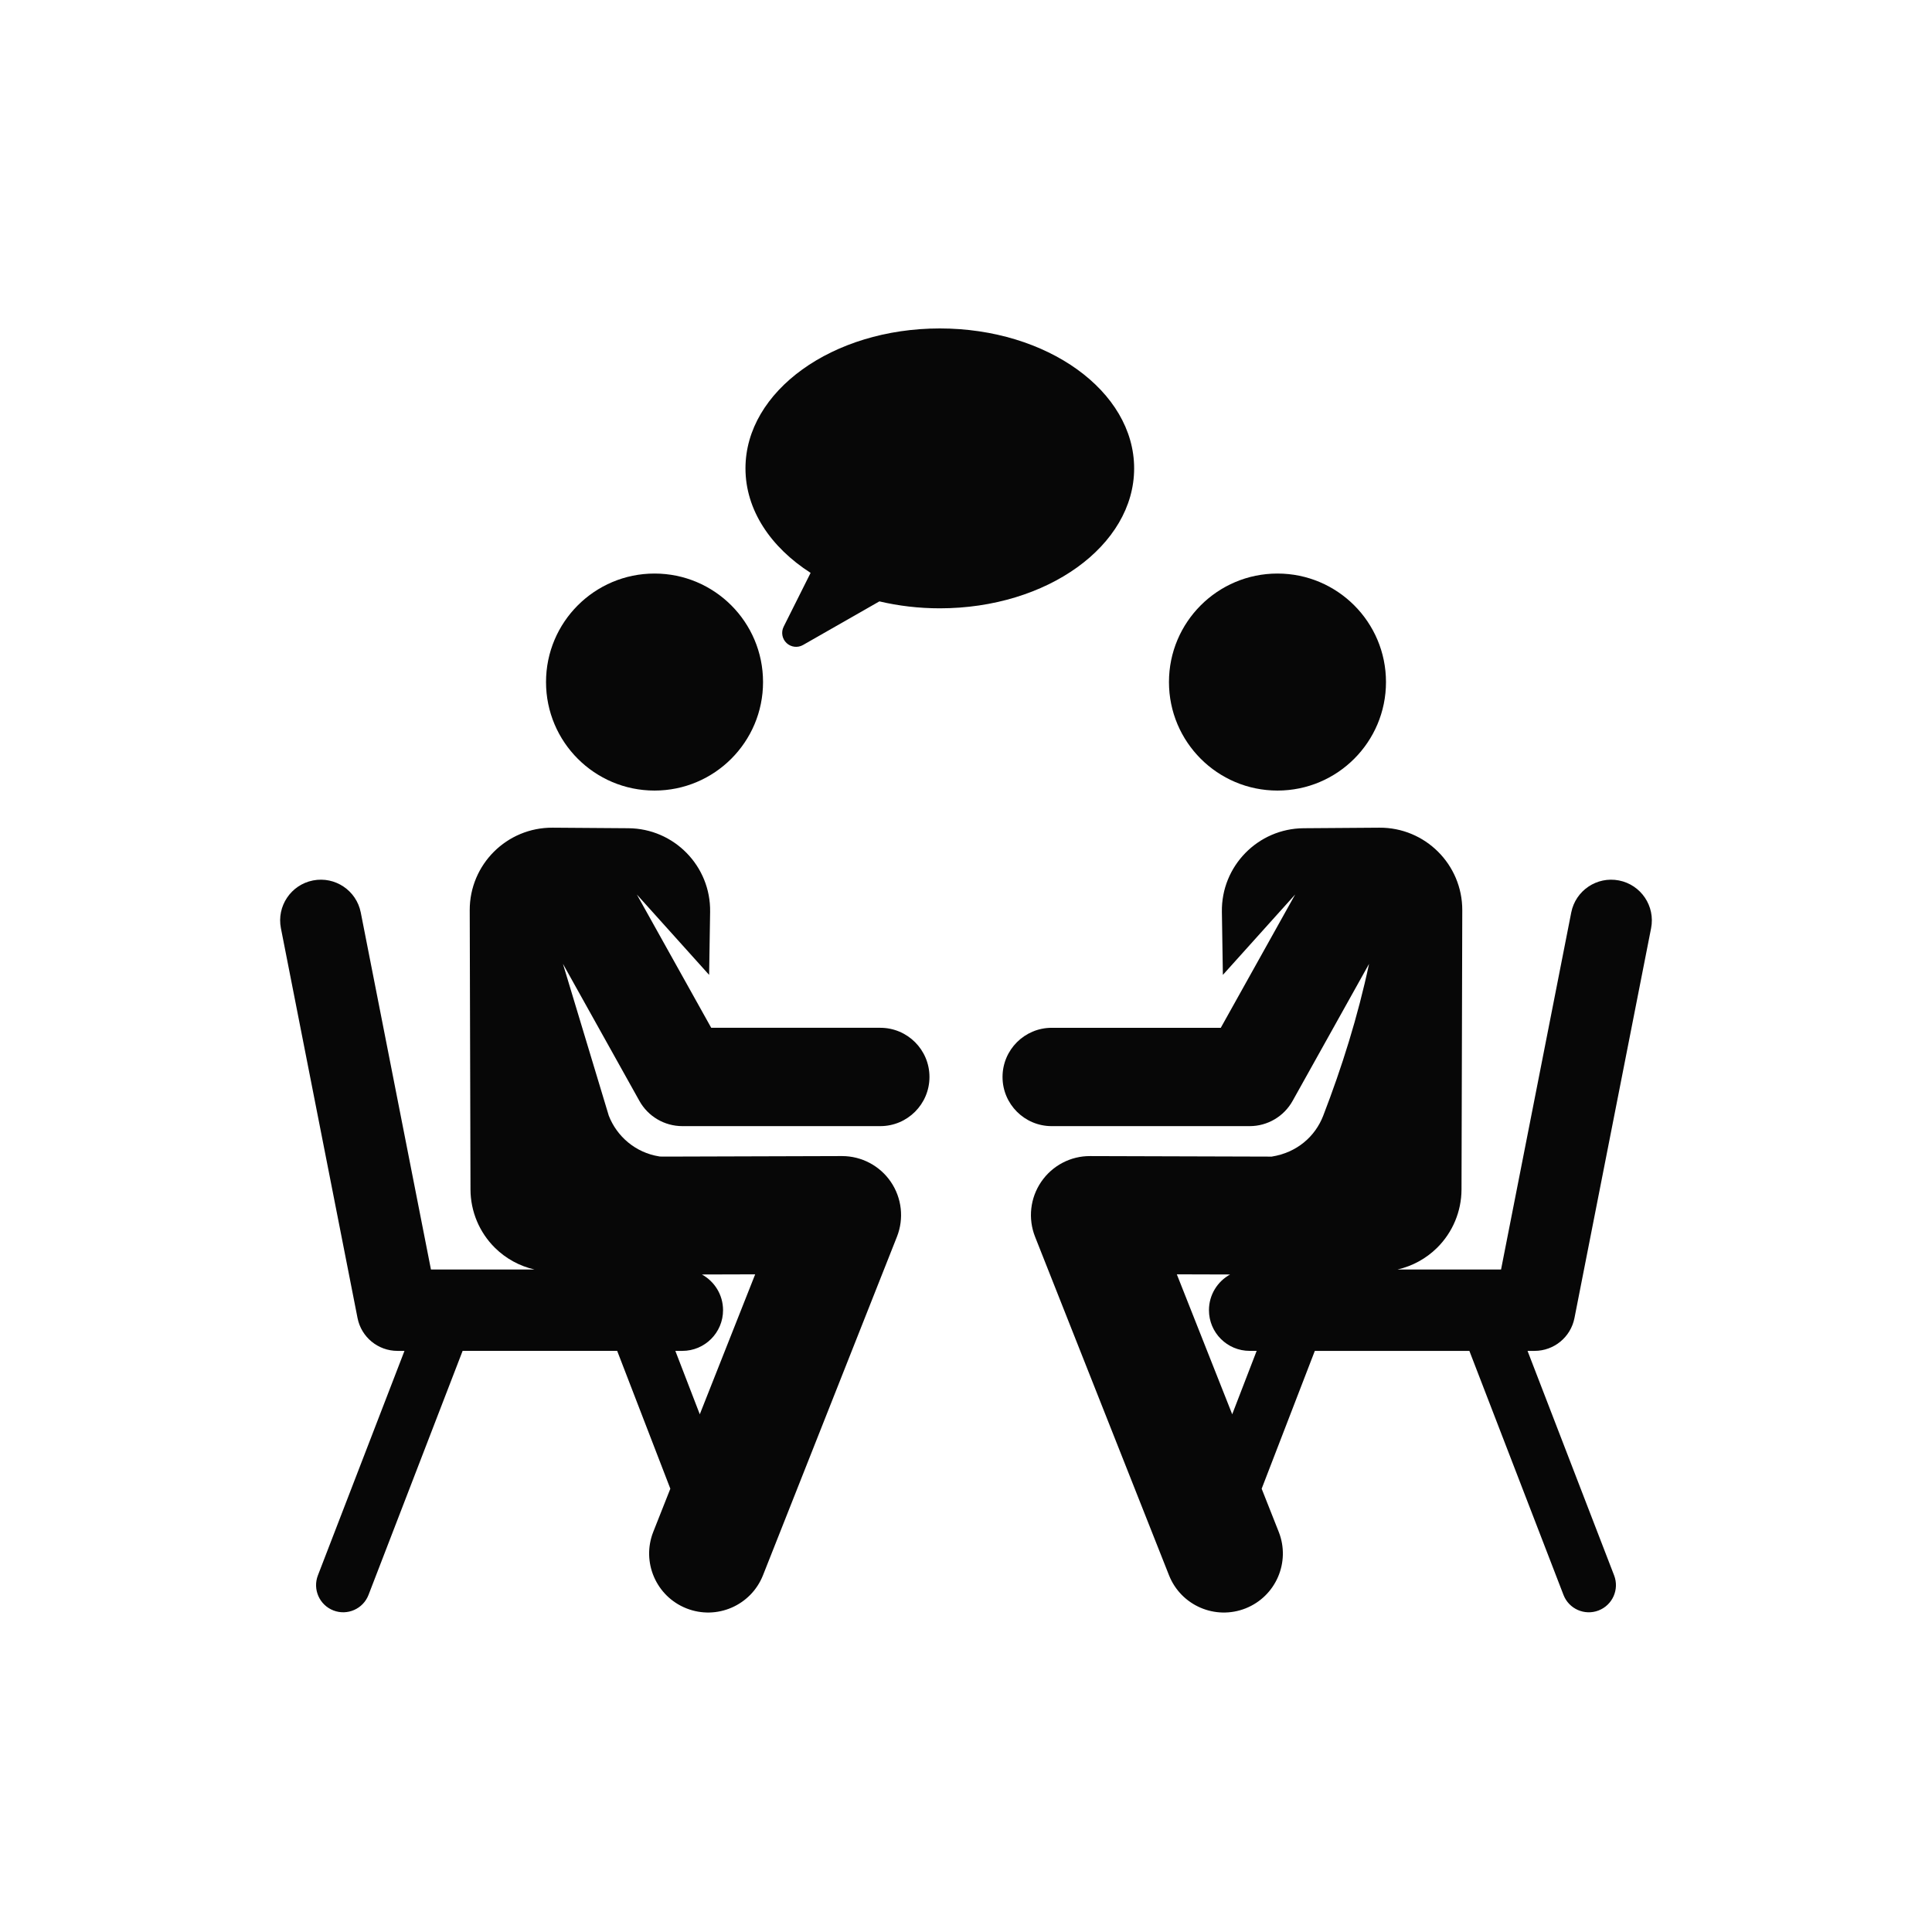
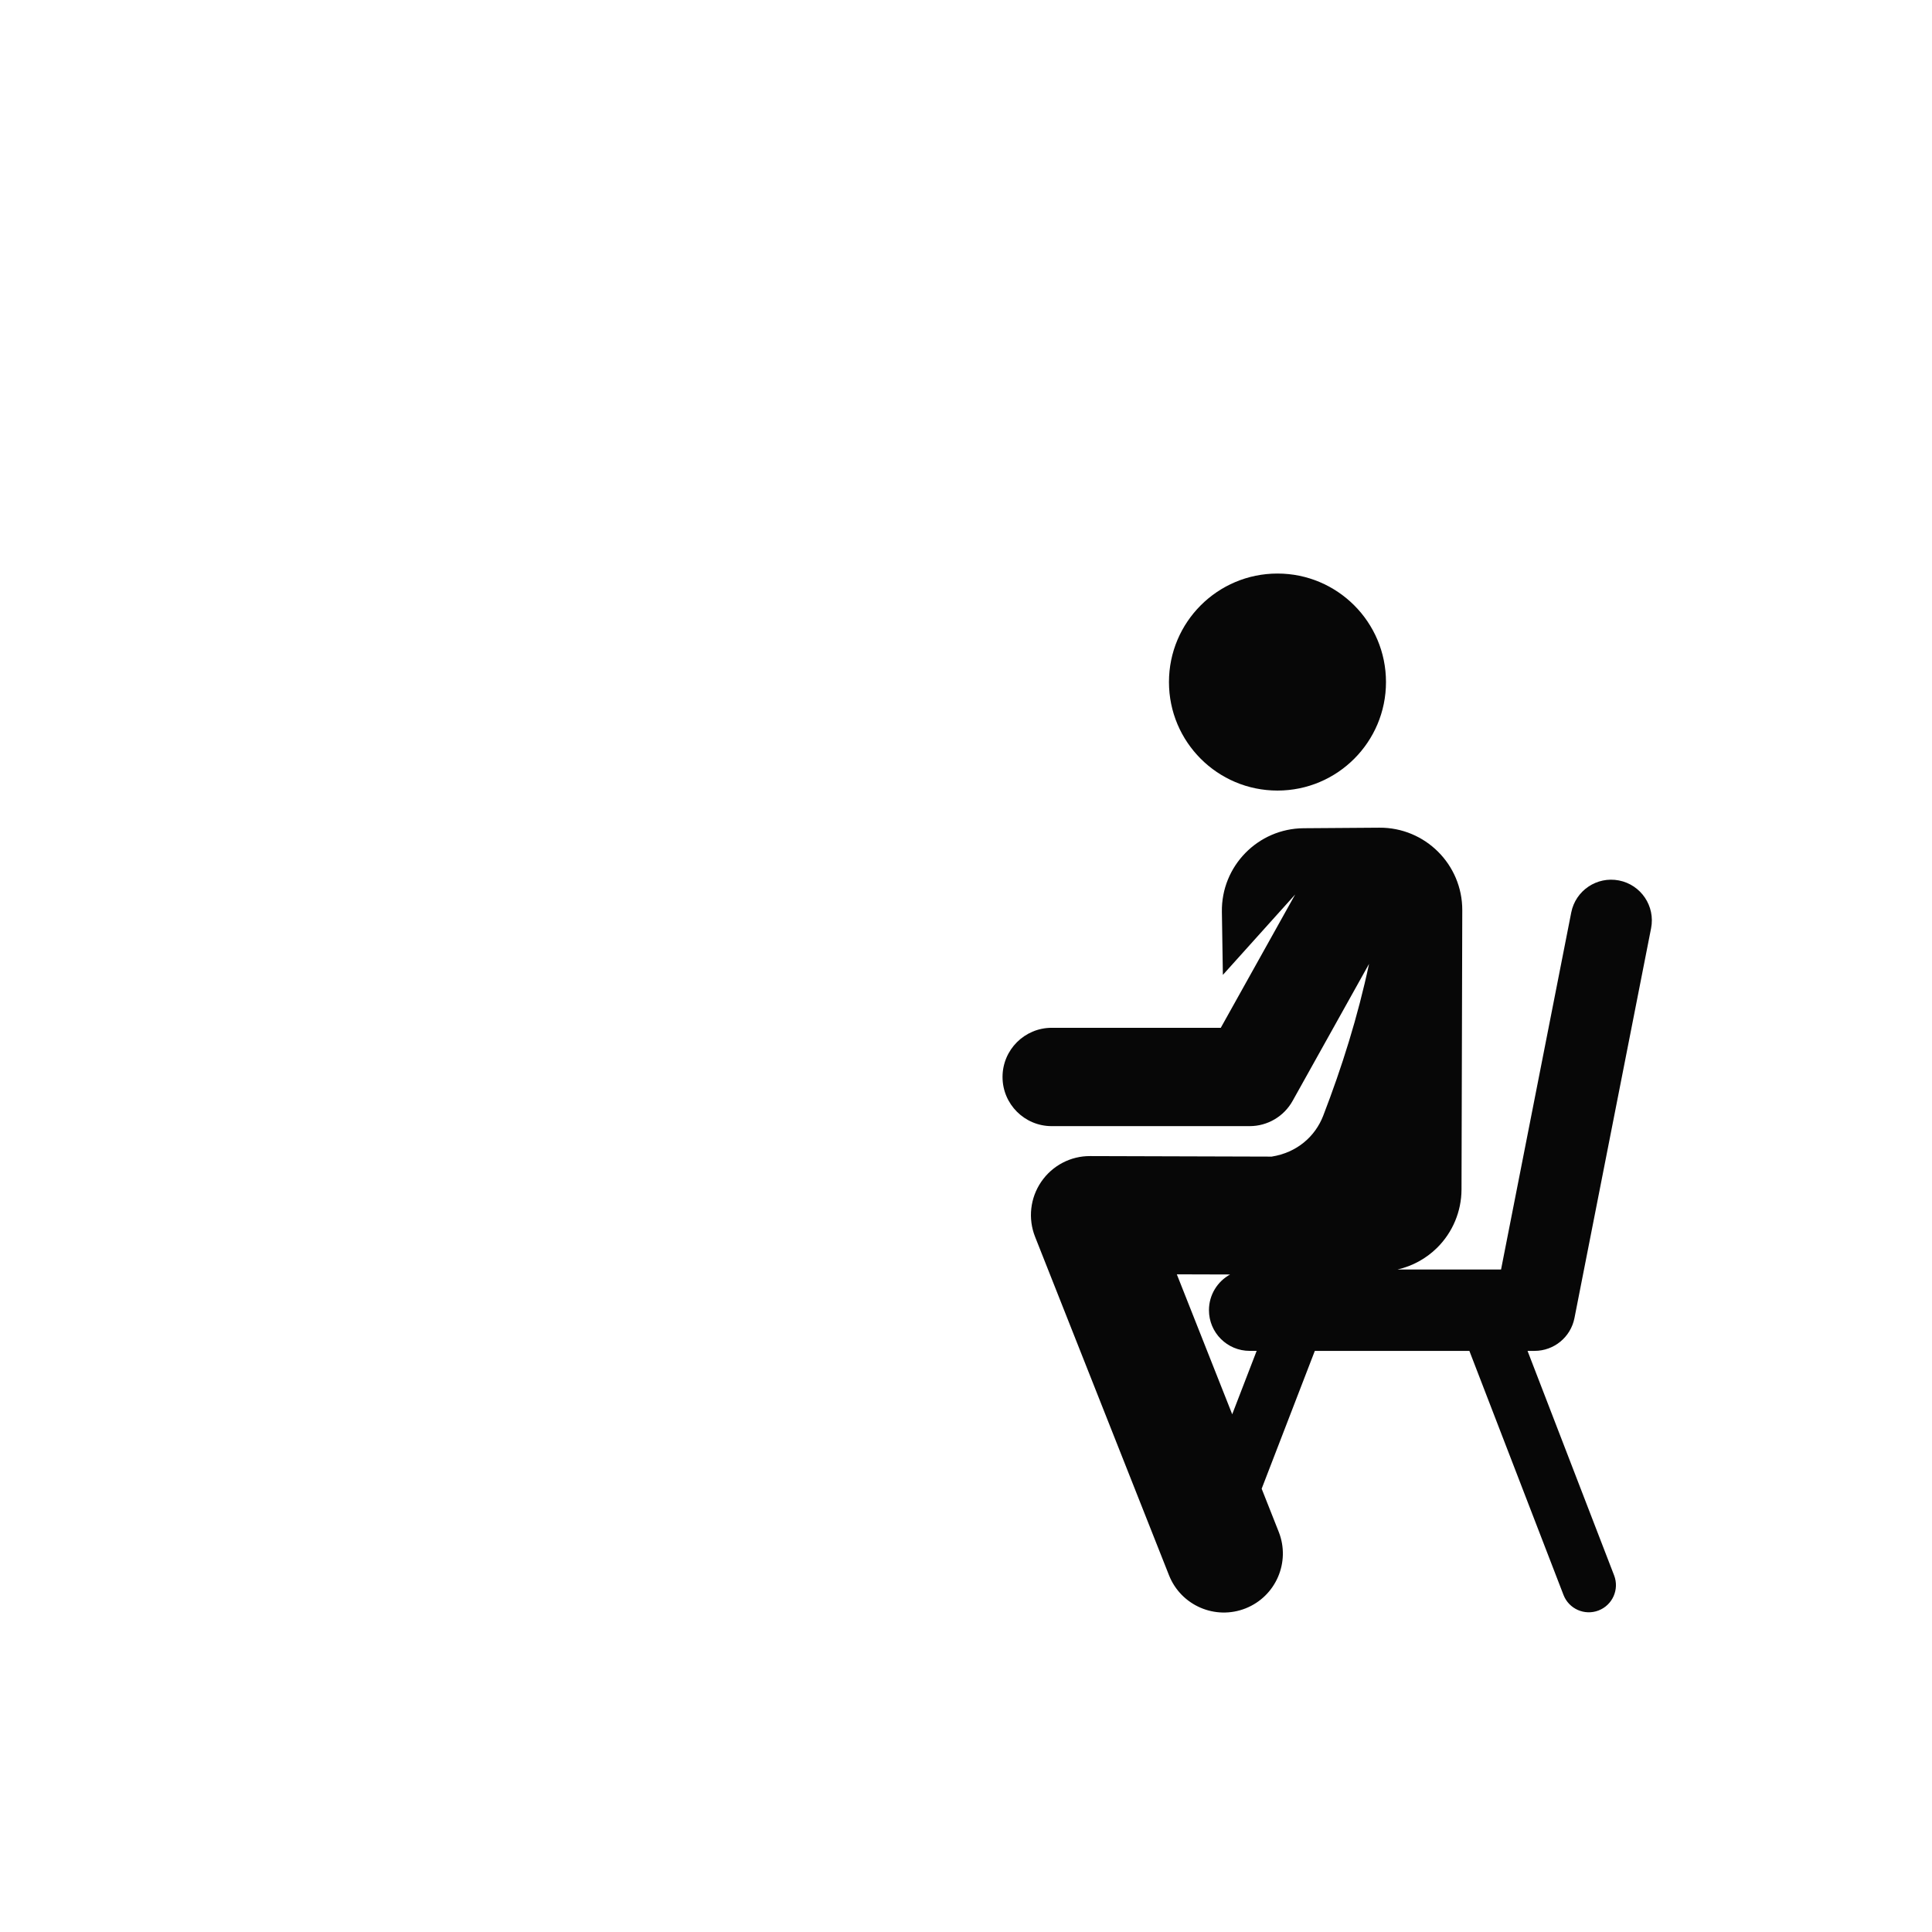
<svg xmlns="http://www.w3.org/2000/svg" width="200" height="200" viewBox="0 0 200 200" fill="none">
  <path d="M162.988 136.443L170.92 96.091C171.369 93.808 169.882 91.594 167.599 91.145C165.314 90.696 163.102 92.183 162.653 94.466L155.389 131.417H144.677C146.211 131.065 147.631 130.294 148.768 129.169C150.379 127.574 151.289 125.403 151.295 123.135L151.374 94.228C151.387 89.489 147.527 85.648 142.79 85.682L134.95 85.738C130.215 85.772 126.415 89.663 126.489 94.395L126.592 100.921L134.075 92.598L126.375 106.398H108.872C106.061 106.398 103.782 108.676 103.782 111.488C103.782 114.299 106.061 116.577 108.872 116.577H129.364C131.209 116.577 132.909 115.579 133.808 113.967L141.724 99.779C140.564 105.238 138.9 110.522 136.979 115.497C136.144 117.658 134.251 119.319 131.643 119.732L112.847 119.677C110.846 119.663 108.938 120.65 107.783 122.344C106.642 124.018 106.405 126.148 107.151 128.032L121.014 163.068C122.256 166.206 125.806 167.74 128.941 166.499C132.077 165.258 133.614 161.709 132.372 158.573L130.607 154.112L136.11 139.844H152.109L161.852 165.106C162.411 166.556 164.038 167.273 165.483 166.716C166.93 166.158 167.651 164.532 167.093 163.085L158.13 139.843H158.855C160.868 139.843 162.6 138.418 162.988 136.443ZM127.558 146.406L121.825 131.918L127.341 131.934C126.037 132.65 125.151 134.036 125.151 135.629C125.151 137.956 127.038 139.842 129.364 139.842H130.089L127.558 146.406Z" fill="#070707" />
  <path d="M132.244 81.839C138.448 81.839 143.477 76.81 143.477 70.606C143.477 64.402 138.448 59.373 132.244 59.373C126.04 59.373 121.011 64.402 121.011 70.606C121.011 76.81 126.04 81.839 132.244 81.839Z" fill="#070707" />
-   <path d="M70.637 116.576H91.129C93.94 116.576 96.218 114.297 96.218 111.486C96.218 108.675 93.94 106.397 91.129 106.397H73.625L65.925 92.597L73.408 100.92L73.511 94.395C73.586 89.66 69.783 85.772 65.05 85.738L57.21 85.682C52.471 85.648 48.613 89.491 48.626 94.228L48.705 123.135C48.712 125.402 49.621 127.573 51.232 129.169C52.369 130.294 53.79 131.065 55.323 131.417H44.611L37.347 94.465C36.899 92.182 34.684 90.696 32.401 91.144C30.118 91.593 28.631 93.808 29.08 96.091L37.012 136.442C37.4 138.418 39.132 139.843 41.146 139.843H41.871L32.908 163.083C32.35 164.531 33.071 166.156 34.518 166.714C35.963 167.272 37.59 166.553 38.149 165.104L47.891 139.842H63.89L69.393 154.11L67.628 158.572C66.387 161.708 67.923 165.257 71.06 166.498C74.195 167.739 77.745 166.204 78.986 163.066L92.85 128.031C93.596 126.147 93.358 124.017 92.217 122.343C91.085 120.682 89.191 119.676 87.171 119.676C87.165 119.676 87.159 119.676 87.153 119.676C67.174 119.734 68.435 119.742 68.234 119.71C65.789 119.322 63.859 117.648 63.021 115.495L58.276 99.777L66.192 113.966C67.091 115.578 68.791 116.576 70.637 116.576ZM70.637 139.843C72.963 139.843 74.85 137.956 74.85 135.63C74.85 134.036 73.964 132.649 72.659 131.934L78.176 131.918L72.442 146.406L69.911 139.843H70.637Z" fill="#070707" />
-   <path d="M67.757 81.839C73.961 81.839 78.99 76.81 78.99 70.606C78.99 64.402 73.961 59.373 67.757 59.373C61.554 59.373 56.524 64.402 56.524 70.606C56.524 76.81 61.554 81.839 67.757 81.839Z" fill="#070707" />
-   <path d="M97.289 34C86.178 34 77.171 40.486 77.171 48.486C77.171 52.789 79.778 56.651 83.913 59.304L81.124 64.873C80.84 65.441 80.961 66.129 81.422 66.565C81.883 67.002 82.577 67.086 83.128 66.77L91.034 62.255C93.003 62.719 95.104 62.973 97.288 62.973C108.399 62.973 117.406 56.487 117.406 48.486C117.406 40.486 108.4 34 97.289 34Z" fill="#070707" />
</svg>